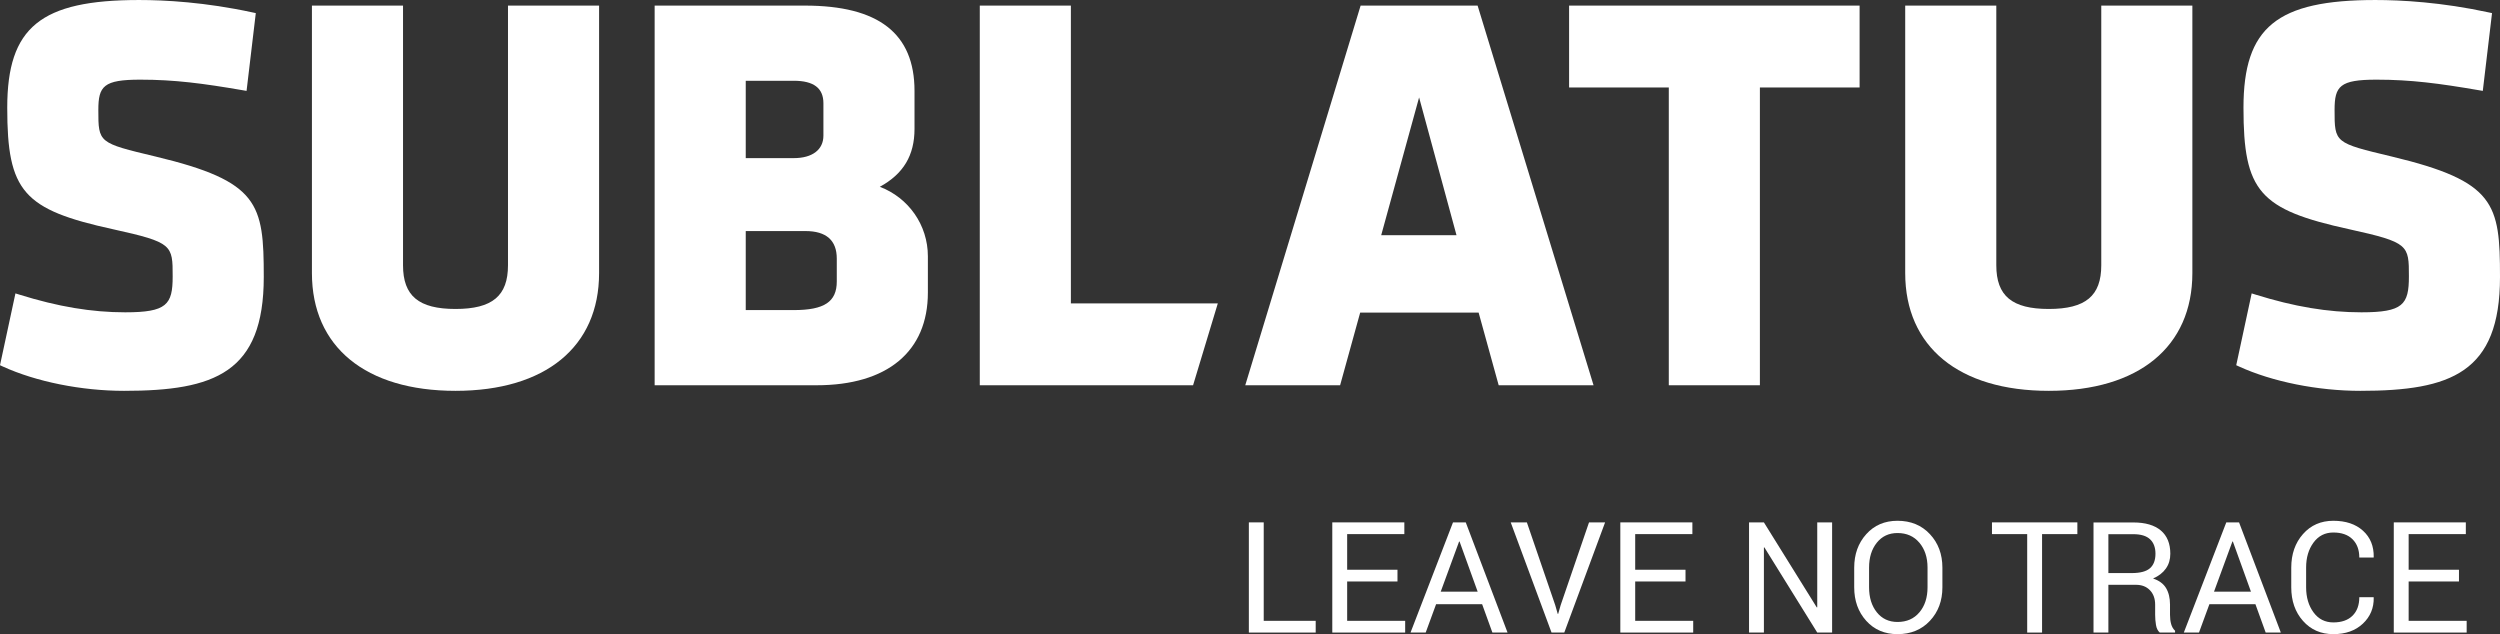
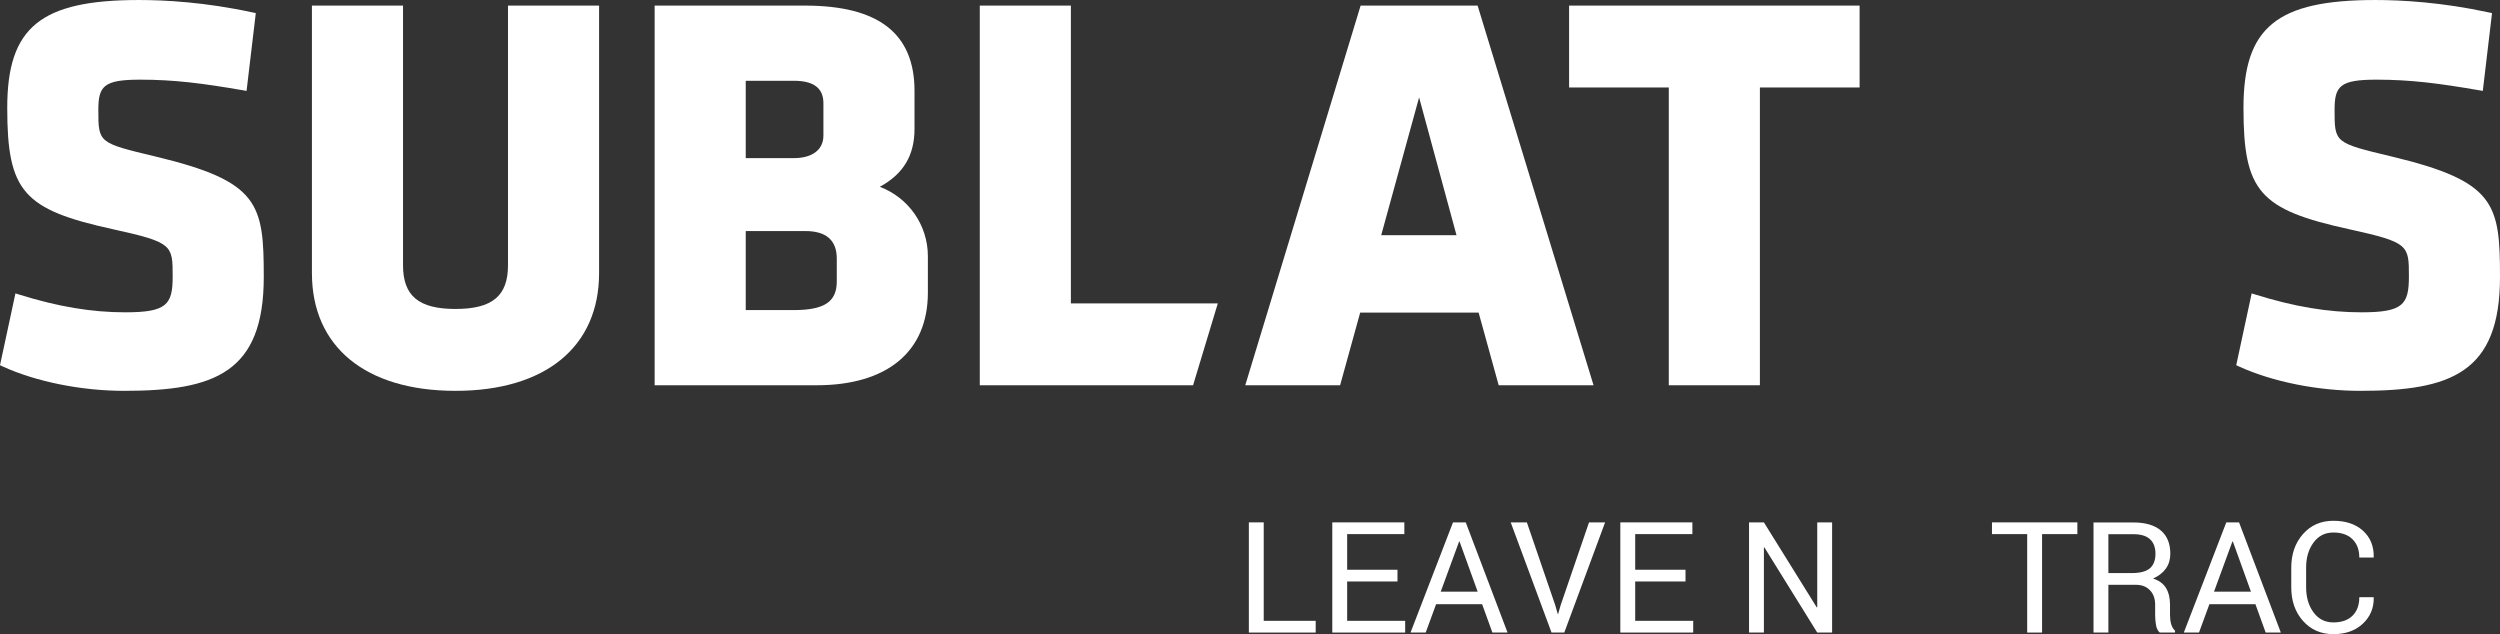
<svg xmlns="http://www.w3.org/2000/svg" fill="none" viewBox="0 0 205 52" height="52" width="205">
  <rect x="0" y="0" width="205" height="52" fill="#333333" stroke="none" />
  <g clip-path="url(#clip0_8_576)">
    <path fill="white" d="M12.759 12.837C8.064 11.715 8.064 11.715 8.064 9.016C8.064 7.061 8.491 6.532 11.499 6.532C14.316 6.532 16.624 6.836 19.897 7.398L20.218 7.453L20.975 1.075L20.699 1.016C16.832 0.177 13.512 0.001 11.408 0.001C3.323 0.001 0.594 2.23 0.594 8.833C0.594 15.7 1.894 17.19 9.286 18.802C14.159 19.878 14.159 20.089 14.159 22.668C14.159 24.983 13.675 25.61 10.266 25.61C7.518 25.61 4.761 25.149 1.589 24.159L1.266 24.058L0 29.948L0.226 30.052C2.961 31.302 6.679 32.049 10.175 32.049C17.603 32.049 21.629 30.561 21.629 22.714C21.629 16.697 21.251 14.872 12.759 12.837Z" />
    <path fill="white" d="M41.655 21.752C41.655 24.264 40.368 25.335 37.351 25.335C34.335 25.335 33.048 24.264 33.048 21.752V0.459H25.578V22.393C25.578 28.439 29.979 32.049 37.351 32.049C44.724 32.049 49.125 28.439 49.125 22.393V0.459H41.655V21.752Z" />
    <path fill="white" d="M61.151 18.947H66.048C67.752 18.947 68.616 19.706 68.616 21.202V23.08C68.616 24.747 67.594 25.427 65.089 25.427H61.151V18.947ZM67.52 11.123C67.52 12.277 66.611 12.966 65.089 12.966H61.151V6.623H65.089C66.725 6.623 67.52 7.226 67.52 8.466V11.123ZM72.144 15.318C74.082 14.263 74.99 12.738 74.99 10.573V7.458C74.99 2.748 72.05 0.459 66.003 0.459H53.681V31.591H66.962C72.76 31.591 76.086 28.823 76.086 23.996V21.019C76.086 18.452 74.5 16.21 72.144 15.318Z" />
    <path fill="white" d="M99.861 24.877H87.812V0.459H80.342V31.591H97.832L99.861 24.877Z" />
    <path fill="white" d="M119.434 19.288H113.258L116.366 7.99L119.434 19.288ZM111.571 0.459L102.111 31.591H109.889L111.534 25.635H121.248L122.892 31.591H130.671L121.164 0.459H111.571Z" />
    <path fill="white" d="M128.666 7.173H136.841V31.591H144.311V7.173H152.487V0.459H128.666V7.173Z" />
-     <path fill="white" d="M172.304 21.752C172.304 24.264 171.017 25.335 168.001 25.335C164.984 25.335 163.697 24.264 163.697 21.752V0.459H156.227V22.393C156.227 28.439 160.628 32.049 168.001 32.049C175.373 32.049 179.774 28.439 179.774 22.393V0.459H172.304V21.752Z" />
    <path fill="white" d="M196.13 12.837C191.435 11.715 191.435 11.715 191.435 9.016C191.435 7.061 191.862 6.532 194.871 6.532C197.688 6.532 199.995 6.836 203.268 7.398L203.589 7.453L204.346 1.075L204.07 1.016C200.203 0.177 196.883 0.001 194.78 0.001C186.694 0.001 183.965 2.23 183.965 8.833C183.965 15.7 185.265 17.19 192.657 18.802C197.53 19.878 197.53 20.089 197.53 22.668C197.53 24.983 197.046 25.61 193.638 25.61C190.889 25.61 188.132 25.149 184.96 24.159L184.637 24.058L183.371 29.948L183.598 30.052C186.332 31.302 190.051 32.049 193.546 32.049C200.974 32.049 205 30.561 205 22.714C205 16.697 204.622 14.872 196.13 12.837Z" />
    <path fill="white" d="M103.625 50.908H107.887V51.87H102.406V42.835H103.625V50.908Z" />
    <path fill="white" d="M114.593 47.681H110.467V50.908H115.224V51.87H109.248V42.835H115.156V43.797H110.467V46.719H114.593V47.681Z" />
    <path fill="white" d="M118.138 48.519H121.169L119.684 44.404H119.647L118.138 48.519ZM121.534 49.543H117.76L116.907 51.87H115.663L119.146 42.835H120.192L123.619 51.87H122.376L121.534 49.543Z" />
    <path fill="white" d="M127.529 49.623L127.733 50.337H127.77L127.974 49.623L130.3 42.835H131.618L128.271 51.87H127.226L123.879 42.835H125.203L127.529 49.623Z" />
    <path fill="white" d="M138.212 47.681H134.086V50.908H138.843V51.87H132.867V42.835H138.775V43.797H134.086V46.719H138.212V47.681Z" />
    <path fill="white" d="M150.233 51.87H149.014L144.677 44.883L144.64 44.895V51.87H143.421V42.835H144.64L148.976 49.809L149.014 49.797V42.835H150.233V51.87Z" />
-     <path fill="white" d="M158.058 46.539C158.058 45.712 157.836 45.033 157.39 44.504C156.945 43.974 156.347 43.709 155.596 43.709C154.887 43.709 154.321 43.974 153.898 44.504C153.475 45.033 153.264 45.712 153.264 46.539V48.159C153.264 48.995 153.475 49.677 153.898 50.206C154.321 50.736 154.887 51.001 155.596 51.001C156.351 51.001 156.95 50.737 157.393 50.209C157.837 49.682 158.058 48.999 158.058 48.159V46.539ZM159.277 48.159C159.277 49.263 158.936 50.179 158.253 50.908C157.571 51.636 156.685 52 155.596 52C154.544 52 153.69 51.636 153.032 50.908C152.374 50.179 152.045 49.263 152.045 48.159V46.552C152.045 45.451 152.374 44.535 153.032 43.803C153.69 43.07 154.544 42.704 155.596 42.704C156.685 42.704 157.571 43.069 158.253 43.8C158.936 44.53 159.277 45.447 159.277 46.552V48.159Z" />
    <path fill="white" d="M170.344 43.797H167.449V51.87H166.23V43.797H163.342V42.835H170.344V43.797Z" />
    <path fill="white" d="M172.887 46.992H174.805C175.494 46.992 175.99 46.861 176.293 46.599C176.596 46.337 176.748 45.937 176.748 45.401C176.748 44.893 176.6 44.499 176.305 44.221C176.01 43.942 175.551 43.803 174.929 43.803H172.887V46.992ZM172.887 47.954V51.87H171.668V42.841H174.929C175.914 42.841 176.667 43.06 177.187 43.499C177.706 43.937 177.966 44.574 177.966 45.41C177.966 45.873 177.846 46.276 177.604 46.62C177.363 46.963 177.011 47.237 176.55 47.439C177.044 47.6 177.4 47.862 177.617 48.224C177.833 48.586 177.941 49.034 177.941 49.567V50.417C177.941 50.699 177.972 50.951 178.034 51.174C178.096 51.398 178.203 51.58 178.356 51.721V51.87H177.1C176.939 51.729 176.836 51.522 176.791 51.249C176.745 50.976 176.722 50.695 176.722 50.405V49.58C176.722 49.092 176.581 48.699 176.296 48.401C176.011 48.103 175.63 47.954 175.151 47.954H172.887Z" />
    <path fill="white" d="M181.548 48.519H184.579L183.095 44.404H183.057L181.548 48.519ZM184.944 49.543H181.171L180.317 51.87H179.073L182.556 42.835H183.602L187.029 51.87H185.786L184.944 49.543Z" />
    <path fill="white" d="M194.632 48.972L194.645 49.009C194.661 49.857 194.364 50.568 193.754 51.14C193.143 51.714 192.337 52 191.335 52C190.316 52 189.486 51.638 188.845 50.914C188.203 50.19 187.883 49.272 187.883 48.159V46.552C187.883 45.439 188.203 44.52 188.845 43.793C189.486 43.067 190.316 42.704 191.335 42.704C192.353 42.704 193.164 42.976 193.766 43.52C194.368 44.065 194.661 44.785 194.645 45.683L194.632 45.72H193.463C193.463 45.087 193.277 44.587 192.906 44.218C192.535 43.85 192.011 43.666 191.335 43.666C190.654 43.666 190.112 43.941 189.708 44.491C189.304 45.041 189.102 45.723 189.102 46.537V48.155C189.102 48.977 189.304 49.664 189.708 50.213C190.112 50.763 190.654 51.038 191.335 51.038C192.011 51.038 192.535 50.855 192.906 50.489C193.277 50.123 193.463 49.617 193.463 48.972H194.632Z" />
-     <path fill="white" d="M201.635 47.681H197.509V50.908H202.266V51.87H196.29V42.835H202.198V43.797H197.509V46.719H201.635V47.681Z" />
  </g>
  <defs>
    <clipPath id="clip0_8_576">
      <rect fill="white" height="52" width="205" />
    </clipPath>
  </defs>
</svg>